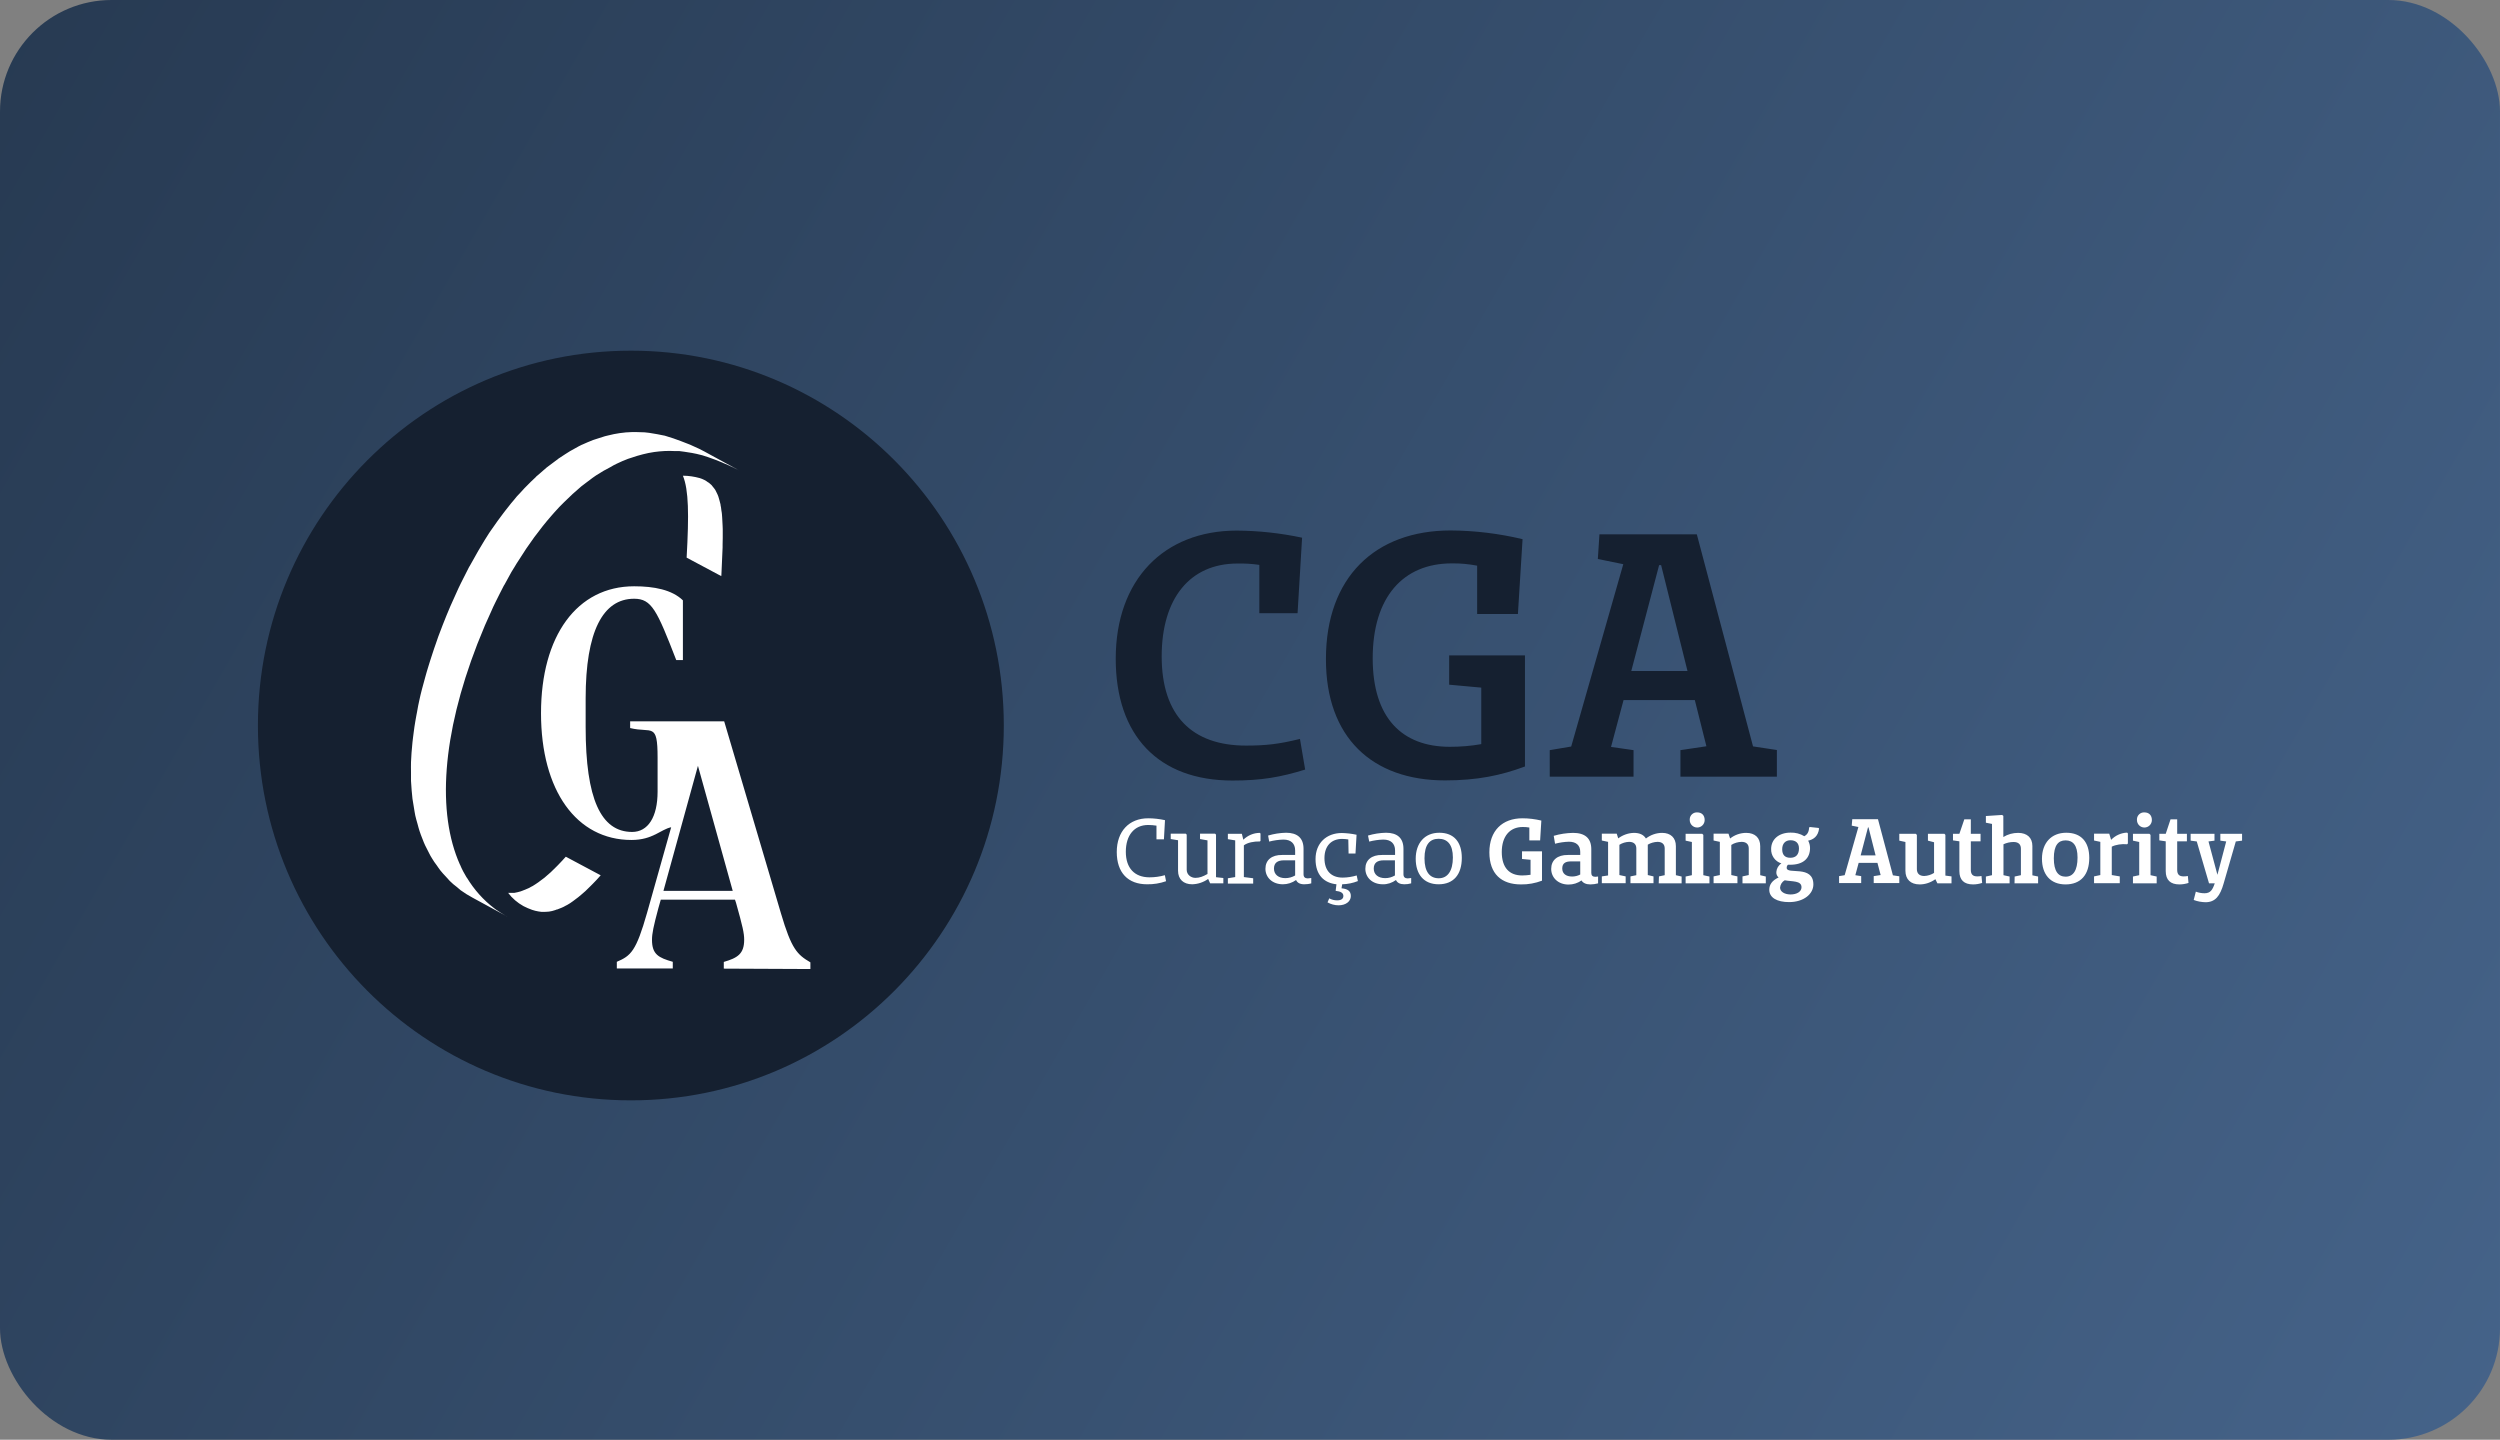
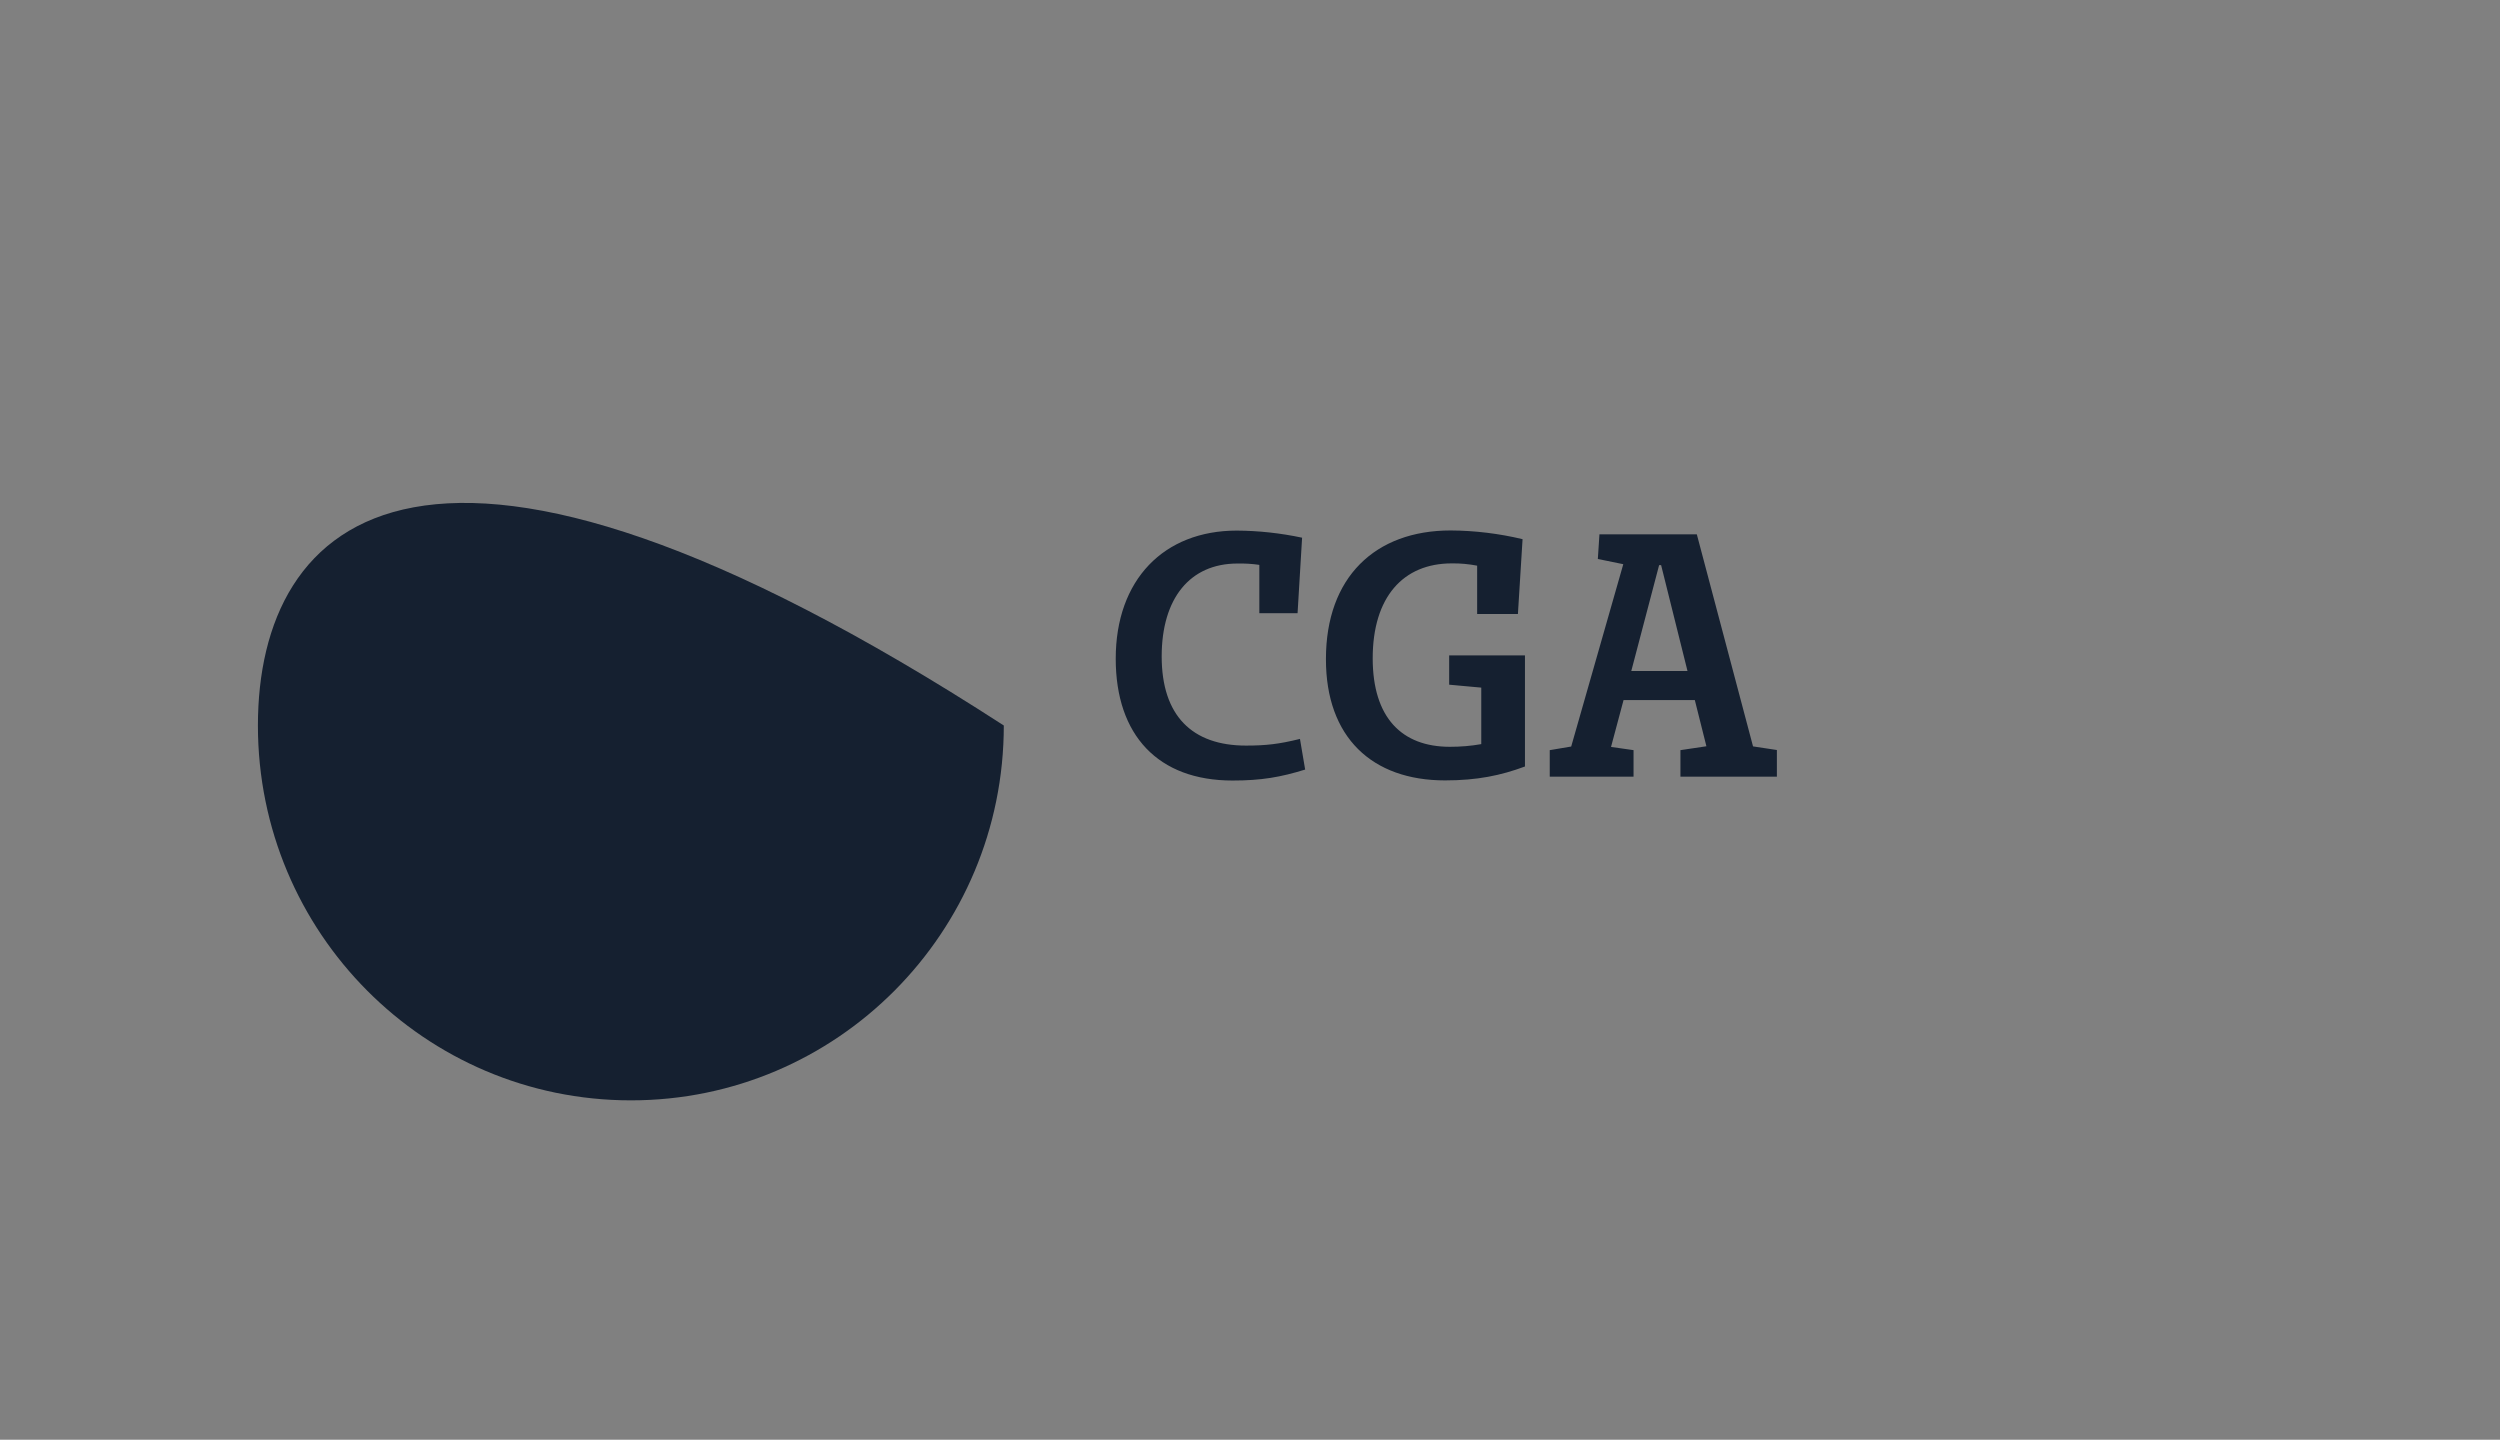
<svg xmlns="http://www.w3.org/2000/svg" width="224" height="129" viewBox="0 0 224 129" fill="none">
  <rect x="0" y="0" width="224" height="129" fill="#808080" stroke="none" />
-   <rect width="224" height="129" rx="10" fill="url(#paint0_linear_1920_1128)" />
  <path d="M104.087 58.817C104.087 53.611 106.617 50.492 110.879 50.492C111.535 50.48 112.192 50.516 112.836 50.612V54.942H116.262L116.668 48.177C114.746 47.769 112.788 47.553 110.819 47.541C104.29 47.541 99.969 51.931 99.969 59.021C99.969 65.882 103.765 69.936 110.437 69.936C113.027 69.936 114.734 69.636 116.942 68.953L116.477 66.206C114.603 66.673 113.421 66.805 111.642 66.805C106.82 66.805 104.087 64.13 104.087 58.817ZM129.475 69.924C132.352 69.924 134.489 69.48 136.637 68.677V58.721H129.845V61.348L132.722 61.611V66.673C131.791 66.841 130.848 66.913 129.905 66.913C125.608 66.913 122.994 64.31 122.994 58.985C122.994 53.491 125.727 50.48 130.072 50.48C130.836 50.468 131.6 50.54 132.352 50.684V55.014H136.005L136.422 48.309C134.31 47.805 132.149 47.541 129.977 47.529C123.209 47.529 118.804 51.728 118.804 59.045C118.792 66.074 122.946 69.924 129.475 69.924ZM151.2 60.124H146.162L148.657 50.636H148.836L151.2 60.124ZM159.209 69.576V67.201L157.072 66.877L152.035 47.877H143.31L143.166 50.084L145.446 50.552L140.779 66.889L138.857 67.213V69.588H146.365V67.213L144.348 66.925L145.47 62.727H151.856L152.894 66.865L150.567 67.213V69.588H159.209V69.576Z" fill="#152030" />
-   <path d="M89.941 65.006C89.941 46.45 74.985 31.42 56.531 31.42C38.078 31.42 23.109 46.45 23.109 65.006C23.109 83.562 38.066 98.592 56.531 98.592C74.997 98.592 89.941 83.55 89.941 65.006Z" fill="#152030" />
-   <path d="M45.527 80C45.897 80.492 46.363 80.888 46.9 81.187C47.151 81.319 47.413 81.427 47.676 81.523L47.962 81.607C48.141 81.655 48.332 81.679 48.511 81.703H48.619C48.81 81.703 49.001 81.703 49.192 81.679C49.383 81.655 49.562 81.607 49.741 81.547L49.896 81.487H49.932L50.326 81.331C50.445 81.283 50.564 81.223 50.684 81.151L50.827 81.079C51.006 80.984 51.173 80.864 51.34 80.744L51.483 80.636L51.818 80.384L51.889 80.324L52.104 80.144L52.45 79.844L52.94 79.364L53.047 79.256C53.071 79.232 53.095 79.22 53.107 79.196C53.334 78.968 53.572 78.716 53.799 78.453L53.823 78.428L50.696 76.761C50.457 77.037 50.218 77.277 50.003 77.505C49.956 77.565 49.896 77.613 49.836 77.673L49.347 78.153L49.001 78.453L48.798 78.632L48.38 78.944L48.237 79.052C48.058 79.172 47.891 79.292 47.724 79.388L47.58 79.46C47.473 79.532 47.353 79.592 47.222 79.64L46.84 79.796L46.649 79.868C46.458 79.928 46.279 79.964 46.088 80C45.897 80 45.706 80 45.527 80ZM65.64 41.856L66.213 42.144L63.109 40.452L62.644 40.212L62.035 39.936C61.904 39.876 61.785 39.816 61.641 39.769C61.212 39.6 60.782 39.433 60.328 39.277L59.564 39.037L59.314 38.989L58.896 38.905L58.18 38.785L57.762 38.737L56.998 38.713H56.64C56.27 38.725 55.888 38.749 55.518 38.809C55.172 38.857 54.838 38.929 54.503 39.013L54.205 39.085L53.453 39.325L53.154 39.421C52.82 39.553 52.498 39.684 52.164 39.84H52.152L51.842 39.996L51.066 40.428L50.648 40.692L50.027 41.1L49.991 41.136L49.729 41.328C49.466 41.52 49.227 41.7 48.977 41.892L48.619 42.203L48.177 42.587C48.105 42.635 48.046 42.695 47.986 42.767L47.568 43.163L46.995 43.739L46.578 44.195L46.315 44.471L46.052 44.794C45.873 44.998 45.706 45.202 45.551 45.406C45.396 45.61 45.217 45.814 45.074 46.018L44.584 46.678L44.357 47.002C44.214 47.193 44.083 47.397 43.952 47.577L43.82 47.769C43.546 48.189 43.295 48.609 43.032 49.053L42.853 49.352C42.591 49.808 42.34 50.252 42.078 50.732L42.042 50.78C41.791 51.26 41.564 51.727 41.314 52.219C41.242 52.375 41.17 52.531 41.087 52.687L40.562 53.851L40.347 54.331C40.12 54.87 39.881 55.434 39.666 55.998L39.273 57.029L39.07 57.617C38.95 57.965 38.831 58.289 38.724 58.637C38.616 58.984 38.485 59.356 38.377 59.728C38.27 60.1 38.174 60.376 38.091 60.712C38.007 61.048 37.9 61.419 37.804 61.767C37.709 62.115 37.649 62.403 37.578 62.715C37.506 63.027 37.434 63.399 37.375 63.747C37.315 64.094 37.255 64.346 37.208 64.658C37.16 64.97 37.1 65.306 37.064 65.642C37.029 65.978 36.981 66.218 36.957 66.517C36.933 66.817 36.897 67.141 36.873 67.453C36.849 67.765 36.838 68.005 36.826 68.281C36.814 68.557 36.826 68.88 36.826 69.18V69.972C36.838 70.272 36.873 70.536 36.885 70.824L36.957 71.567C36.993 71.843 37.041 72.107 37.088 72.371C37.136 72.635 37.16 72.851 37.208 73.067C37.255 73.295 37.339 73.57 37.41 73.822C37.482 74.074 37.518 74.254 37.59 74.458C37.661 74.674 37.757 74.938 37.852 75.166C37.948 75.394 37.995 75.562 38.091 75.742C38.186 75.922 38.306 76.186 38.425 76.401C38.544 76.629 38.604 76.761 38.712 76.917C38.843 77.133 38.974 77.337 39.129 77.529C39.237 77.673 39.332 77.841 39.452 77.985C39.607 78.189 39.786 78.369 39.953 78.549C40.072 78.68 40.18 78.812 40.299 78.932C40.502 79.136 40.717 79.316 40.944 79.484L41.266 79.76C41.612 80.012 41.982 80.24 42.364 80.444L45.468 82.135L45.372 82.087C45.038 81.895 44.715 81.691 44.405 81.475L44.369 81.451C44.357 81.427 44.334 81.415 44.31 81.403C43.307 80.648 42.471 79.7 41.827 78.632H41.815C41.588 78.261 41.385 77.877 41.218 77.469C41.218 77.457 41.218 77.457 41.206 77.457C39.141 72.827 39.607 65.858 42.77 57.701C42.997 57.137 43.235 56.574 43.45 56.034L44.047 54.702L44.19 54.378C44.274 54.222 44.346 54.067 44.417 53.911C44.668 53.419 44.895 52.939 45.145 52.471C45.157 52.459 45.169 52.447 45.169 52.423H45.181C45.396 52.015 45.623 51.632 45.826 51.248L46.136 50.744C46.243 50.552 46.363 50.372 46.482 50.192C47.353 48.789 48.332 47.445 49.419 46.198C49.514 46.09 49.597 45.982 49.693 45.886L50.111 45.43L50.541 44.998C51.042 44.495 51.567 44.015 52.08 43.583L52.474 43.283C52.689 43.127 52.892 42.959 53.095 42.815L53.405 42.599C53.847 42.311 54.3 42.047 54.778 41.808L54.957 41.7L55.267 41.544C55.602 41.376 55.936 41.244 56.27 41.112L56.568 41.016L57.082 40.848L57.607 40.704C57.941 40.62 58.275 40.548 58.621 40.5C59.23 40.416 59.851 40.38 60.46 40.416H60.865L61.319 40.476L61.999 40.584L62.417 40.668C62.763 40.74 63.097 40.836 63.432 40.956C63.873 41.1 64.279 41.268 64.697 41.436L64.745 41.46L64.852 41.508C65.127 41.616 65.377 41.736 65.628 41.856M61.188 42.623C61.713 43.907 61.737 46.102 61.522 49.964L64.625 51.62C64.625 51.584 64.637 51.548 64.637 51.512C64.685 50.6 64.721 49.784 64.745 49.053V48.777C64.757 48.573 64.757 48.393 64.757 48.213V47.397C64.757 47.289 64.745 47.193 64.745 47.097C64.745 47.002 64.721 46.618 64.709 46.402C64.697 46.186 64.685 46.174 64.685 46.066C64.685 45.958 64.649 45.85 64.637 45.742L64.602 45.454C64.578 45.37 64.566 45.274 64.554 45.178L64.482 44.902C64.47 44.83 64.446 44.758 64.422 44.686C64.387 44.542 64.339 44.41 64.279 44.279L64.208 44.135C64.172 44.051 64.136 43.979 64.088 43.895C64.052 43.859 64.017 43.811 63.993 43.763C63.945 43.691 63.897 43.631 63.838 43.571L63.754 43.463L63.491 43.235H63.468C63.241 43.055 62.978 42.923 62.704 42.839C62.226 42.707 61.713 42.623 61.188 42.623ZM65.652 79.82H59.445L62.536 68.617L65.652 79.82ZM72.611 86.825V86.225C71.417 85.53 70.916 85.026 69.973 81.835L64.888 64.634H56.461V65.234C58.419 65.714 58.92 64.67 58.92 67.885V70.932C58.92 73.211 58.06 74.542 56.64 74.542C53.835 74.542 52.474 71.555 52.474 65.162V62.571C52.474 56.586 54.014 53.647 56.819 53.647C58.395 53.647 58.86 54.678 60.591 59.141H61.188V53.791C60.209 52.843 58.609 52.531 56.819 52.531C51.71 52.531 48.475 56.957 48.475 63.903C48.475 70.848 51.663 75.262 56.58 75.262C58.502 75.262 59.218 74.302 60.137 74.122L57.977 81.787C56.998 85.23 56.532 85.638 55.267 86.177V86.777H60.281V86.177C59.015 85.817 58.419 85.518 58.419 84.21C58.419 83.646 58.55 83.011 58.991 81.367L59.206 80.612H65.855L65.95 80.9C66.547 83.023 66.678 83.622 66.678 84.198C66.678 85.47 66.082 85.829 64.852 86.189V86.789L72.611 86.825Z" fill="white" />
-   <path d="M100.874 76.318C100.874 74.842 101.626 73.918 102.879 73.918C103.13 73.918 103.381 73.942 103.62 73.978V75.202H104.288L104.383 73.487C103.882 73.379 103.381 73.319 102.879 73.319C101.161 73.319 100.062 74.494 100.062 76.341C100.062 78.189 101.065 79.232 102.772 79.232C103.357 79.244 103.93 79.148 104.479 78.957L104.372 78.417C103.918 78.549 103.452 78.609 102.975 78.609C101.662 78.597 100.874 77.793 100.874 76.318ZM108.43 79.148H109.612V78.669L108.955 78.597V74.782L108.872 74.698H107.523V75.178L108.191 75.298V78.309C107.785 78.537 107.487 78.657 107.105 78.657C106.723 78.657 106.329 78.381 106.329 77.937V74.782L106.246 74.698H104.897V75.178L105.553 75.286V78.021C105.553 78.776 106.031 79.232 106.818 79.232C107.332 79.22 107.833 79.052 108.251 78.753L108.43 79.148ZM112.882 75.394L112.942 75.346V74.686L112.882 74.626C112.321 74.626 111.796 74.854 111.402 75.238L111.271 74.71H110.017V75.19L110.674 75.298V78.585L110.017 78.693V79.172H112.285V78.693L111.45 78.585V75.742C111.784 75.49 112.357 75.382 112.882 75.394ZM116.045 78.441C115.783 78.597 115.472 78.681 115.162 78.681C114.553 78.681 114.147 78.357 114.147 77.829C114.147 77.301 114.482 77.085 115.043 77.085H116.045V78.441ZM116.857 79.232C117.072 79.232 117.287 79.208 117.49 79.148V78.669L117.179 78.705C116.929 78.705 116.797 78.585 116.797 78.333V76.054C116.797 75.082 116.236 74.614 115.234 74.614C114.685 74.626 114.147 74.71 113.622 74.866L113.718 75.406C114.135 75.298 114.565 75.238 114.995 75.226C115.675 75.226 116.045 75.586 116.045 76.198V76.605H114.875C113.944 76.593 113.383 77.061 113.383 77.841C113.383 78.621 114.004 79.232 114.947 79.232C115.365 79.232 115.783 79.1 116.129 78.849C116.236 79.1 116.487 79.232 116.857 79.232ZM120.259 79.232C120.736 79.22 121.214 79.124 121.667 78.945L121.56 78.441C121.154 78.561 120.724 78.633 120.295 78.633C119.28 78.633 118.671 78.021 118.671 76.893C118.671 75.766 119.316 75.166 120.259 75.166C120.45 75.166 120.629 75.19 120.808 75.214L120.832 76.474H121.452L121.548 74.794C121.118 74.698 120.677 74.65 120.235 74.638C118.862 74.638 117.872 75.526 117.872 76.977C117.872 78.417 118.647 79.112 119.746 79.232L119.674 79.82C120.139 79.868 120.366 80.012 120.366 80.276C120.366 80.54 120.163 80.672 119.805 80.672C119.555 80.672 119.316 80.612 119.101 80.492L118.946 80.852C119.244 81.02 119.59 81.116 119.937 81.116C120.581 81.116 121.035 80.768 121.035 80.288C121.035 79.808 120.712 79.64 120.199 79.592L120.259 79.232ZM124.986 78.441C124.723 78.597 124.425 78.681 124.114 78.681C123.494 78.681 123.088 78.357 123.088 77.829C123.088 77.301 123.422 77.085 123.983 77.085H124.986V78.441ZM125.821 79.232C126.036 79.232 126.239 79.208 126.442 79.148V78.669L126.131 78.705C125.881 78.705 125.75 78.585 125.75 78.333V76.054C125.75 75.082 125.188 74.614 124.186 74.614C123.637 74.626 123.1 74.71 122.574 74.866L122.682 75.406C123.1 75.298 123.517 75.238 123.947 75.226C124.627 75.226 124.998 75.586 124.998 76.198V76.605H123.828C122.897 76.593 122.336 77.061 122.336 77.841C122.336 78.621 122.956 79.232 123.899 79.232C124.317 79.244 124.735 79.1 125.081 78.849C125.188 79.1 125.451 79.232 125.821 79.232ZM130.178 76.833C130.178 78.045 129.7 78.693 128.913 78.693C128.125 78.693 127.635 78.141 127.635 76.905C127.635 75.67 128.113 75.154 128.901 75.154C129.688 75.154 130.178 75.67 130.178 76.833ZM130.978 76.869C130.978 75.442 130.273 74.614 128.96 74.614C127.647 74.614 126.848 75.55 126.848 76.941C126.848 78.333 127.564 79.232 128.901 79.232C130.238 79.232 130.978 78.357 130.978 76.869ZM136.277 79.244C136.922 79.256 137.566 79.136 138.163 78.909V76.282H136.373V76.965L137.137 77.037V78.381C136.886 78.417 136.635 78.441 136.385 78.441C135.251 78.441 134.559 77.757 134.559 76.341C134.559 74.926 135.287 74.099 136.433 74.099C136.635 74.099 136.838 74.111 137.029 74.146V75.298H137.996L138.104 73.523C137.543 73.391 136.982 73.319 136.409 73.319C134.618 73.319 133.448 74.422 133.448 76.365C133.448 78.309 134.535 79.244 136.277 79.244ZM141.589 78.357C141.362 78.477 141.112 78.537 140.861 78.537C140.324 78.537 139.978 78.285 139.978 77.817C139.978 77.349 140.264 77.181 140.765 77.181H141.589V78.357ZM142.496 79.244C142.735 79.244 142.962 79.208 143.188 79.148V78.537L142.938 78.561C142.699 78.561 142.58 78.441 142.58 78.213V76.09C142.58 75.094 142.007 74.626 140.944 74.626C140.36 74.638 139.775 74.722 139.214 74.89L139.333 75.598C139.739 75.49 140.157 75.43 140.574 75.418C141.231 75.418 141.589 75.742 141.589 76.329V76.605H140.491C139.536 76.593 138.987 77.073 138.987 77.853C138.987 78.633 139.608 79.256 140.539 79.256C140.956 79.256 141.362 79.136 141.696 78.885C141.84 79.112 142.102 79.244 142.496 79.244ZM148.62 79.148H150.673V78.537L150.159 78.417V75.814C150.159 75.07 149.694 74.626 148.93 74.626C148.405 74.626 147.891 74.806 147.474 75.13C147.271 74.794 146.913 74.626 146.399 74.626C145.886 74.638 145.397 74.818 144.991 75.118L144.86 74.698H143.523V75.31L144.084 75.43V78.441L143.523 78.525V79.136H145.659V78.525L145.098 78.405V75.694C145.361 75.526 145.659 75.442 145.97 75.43C146.387 75.43 146.614 75.646 146.614 76.018V78.417L146.089 78.525V79.136H148.154V78.525L147.641 78.405V75.682C147.903 75.526 148.202 75.442 148.512 75.43C148.93 75.43 149.157 75.646 149.157 76.018V78.417L148.643 78.525L148.62 79.148ZM152.738 73.475C152.738 73.055 152.487 72.791 152.069 72.791C151.723 72.767 151.413 73.043 151.401 73.391C151.401 73.415 151.401 73.451 151.401 73.475C151.401 73.847 151.699 74.146 152.069 74.146C152.439 74.146 152.738 73.847 152.738 73.475ZM151.031 79.148H153.167V78.537L152.618 78.417V74.806L152.523 74.71H151.031V75.322L151.592 75.442V78.417L151.031 78.537V79.148ZM156.116 79.148H158.216V78.537L157.715 78.417V75.814C157.715 75.07 157.25 74.626 156.462 74.626C155.937 74.626 155.423 74.806 155.017 75.13L154.874 74.698H153.537V75.31L154.098 75.43V78.405L153.537 78.525V79.136H155.674V78.525L155.125 78.405V75.706C155.399 75.526 155.722 75.442 156.044 75.43C156.462 75.43 156.688 75.646 156.688 76.018V78.405L156.127 78.525V79.148H156.116ZM161.188 76.018C161.188 76.581 160.902 76.857 160.413 76.857C159.923 76.857 159.685 76.593 159.685 76.09C159.685 75.586 159.971 75.286 160.425 75.286C160.89 75.286 161.188 75.526 161.188 76.018ZM159.911 78.873C160.568 79.004 161.415 78.885 161.415 79.496C161.415 79.904 160.974 80.144 160.437 80.144C159.899 80.144 159.494 79.892 159.494 79.532C159.517 79.256 159.673 79.004 159.911 78.873ZM162.991 74.23L162.931 74.182L162.155 74.099L162.096 74.158C162.072 74.638 161.857 74.818 161.666 74.926C161.296 74.698 160.866 74.59 160.437 74.602C159.386 74.602 158.694 75.202 158.694 76.066C158.67 76.653 159.052 77.193 159.613 77.361C159.35 77.529 159.183 77.817 159.159 78.129C159.147 78.321 159.219 78.501 159.362 78.621C158.789 78.885 158.527 79.256 158.527 79.724C158.527 80.432 159.219 80.828 160.305 80.828C161.606 80.828 162.478 80.108 162.478 79.244C162.478 77.469 160.09 78.393 160.09 77.769C160.078 77.661 160.126 77.553 160.198 77.481H160.413C161.559 77.481 162.179 76.917 162.179 75.982C162.179 75.754 162.12 75.526 162.012 75.322C162.478 75.226 162.907 74.938 162.991 74.23ZM168.052 76.641H166.715L167.372 74.135H167.419L168.052 76.641ZM170.165 78.513L169.604 78.429L168.267 73.403H165.963L165.915 73.978L166.512 74.099L165.283 78.417L164.781 78.501V79.124H166.763V78.501L166.238 78.417L166.536 77.313H168.219L168.505 78.405L167.885 78.501V79.124H170.177V78.513H170.165ZM173.59 79.148H174.856V78.525L174.307 78.453V74.806L174.223 74.71H172.743V75.322L173.292 75.466V78.213C173.029 78.381 172.719 78.477 172.409 78.489C171.979 78.489 171.752 78.261 171.752 77.877V74.806L171.657 74.71H170.177V75.322L170.726 75.442V78.021C170.726 78.788 171.191 79.244 172.003 79.244C172.504 79.244 172.994 79.076 173.411 78.776L173.59 79.148ZM176.789 79.244C177.064 79.244 177.338 79.196 177.601 79.112L177.541 78.489C177.422 78.513 177.291 78.525 177.159 78.525C176.753 78.525 176.586 78.333 176.586 77.937V75.382H177.458V74.71H176.586V73.415H176.001L175.56 74.71H174.987V75.298L175.56 75.382V78.045C175.56 78.849 175.978 79.244 176.789 79.244ZM180.501 79.148H182.614V78.537L182.101 78.429V75.802C182.101 75.058 181.624 74.626 180.824 74.626C180.358 74.626 179.905 74.746 179.499 74.998V73.103L179.391 73.019L177.935 73.115V73.715L178.484 73.823V78.417L177.935 78.537V79.148H180.06V78.537L179.511 78.417V75.646C179.797 75.514 180.108 75.442 180.418 75.442C180.848 75.442 181.074 75.658 181.074 76.042V78.417L180.513 78.537L180.501 79.148ZM186.147 76.833C186.147 77.997 185.753 78.549 185.085 78.549C184.417 78.549 184.023 78.069 184.023 76.905C184.023 75.742 184.417 75.298 185.073 75.298C185.742 75.298 186.147 75.742 186.147 76.833ZM187.198 76.869C187.198 75.43 186.47 74.614 185.133 74.614C183.796 74.614 182.96 75.538 182.96 76.941C182.96 78.345 183.712 79.244 185.073 79.244C186.434 79.244 187.198 78.381 187.198 76.869ZM190.588 75.646L190.659 75.574V74.674L190.588 74.602C190.051 74.626 189.537 74.854 189.155 75.25L188.988 74.698H187.627V75.31L188.189 75.43V78.405L187.627 78.525V79.136H189.931V78.525L189.215 78.405V75.862C189.561 75.682 190.11 75.598 190.588 75.646ZM192.808 73.475C192.808 73.055 192.557 72.791 192.139 72.791C191.793 72.767 191.483 73.043 191.471 73.391C191.471 73.415 191.471 73.451 191.471 73.475C191.471 73.847 191.769 74.146 192.139 74.146C192.509 74.146 192.808 73.847 192.808 73.475ZM191.101 79.148H193.238V78.537L192.688 78.417V74.806L192.593 74.71H191.113V75.322L191.674 75.442V78.417L191.113 78.537V79.148H191.101ZM195.279 79.244C195.553 79.244 195.828 79.196 196.09 79.112L196.031 78.489C195.911 78.513 195.78 78.525 195.649 78.525C195.243 78.525 195.076 78.333 195.076 77.937V75.382H195.947V74.71H195.076V73.415H194.479L194.049 74.71H193.476V75.298L194.049 75.382V78.045C194.049 78.849 194.467 79.244 195.279 79.244ZM200.889 75.322V74.71H198.943V75.322L199.468 75.394L198.681 78.381L197.881 75.394L198.418 75.322V74.71H196.281V75.322L196.83 75.394L197.929 79.148H198.442C198.239 79.736 198.06 80.036 197.523 80.036C197.26 80.036 196.998 79.988 196.747 79.892L196.556 80.636C196.89 80.768 197.248 80.828 197.606 80.84C198.49 80.84 198.919 80.288 199.242 79.148L200.328 75.394L200.889 75.322Z" fill="white" />
+   <path d="M89.941 65.006C38.078 31.42 23.109 46.45 23.109 65.006C23.109 83.562 38.066 98.592 56.531 98.592C74.997 98.592 89.941 83.55 89.941 65.006Z" fill="#152030" />
  <defs>
    <linearGradient id="paint0_linear_1920_1128" x1="0" y1="0" x2="224" y2="129" gradientUnits="userSpaceOnUse">
      <stop stop-color="#273A52" />
      <stop offset="1" stop-color="#456389" />
    </linearGradient>
  </defs>
</svg>